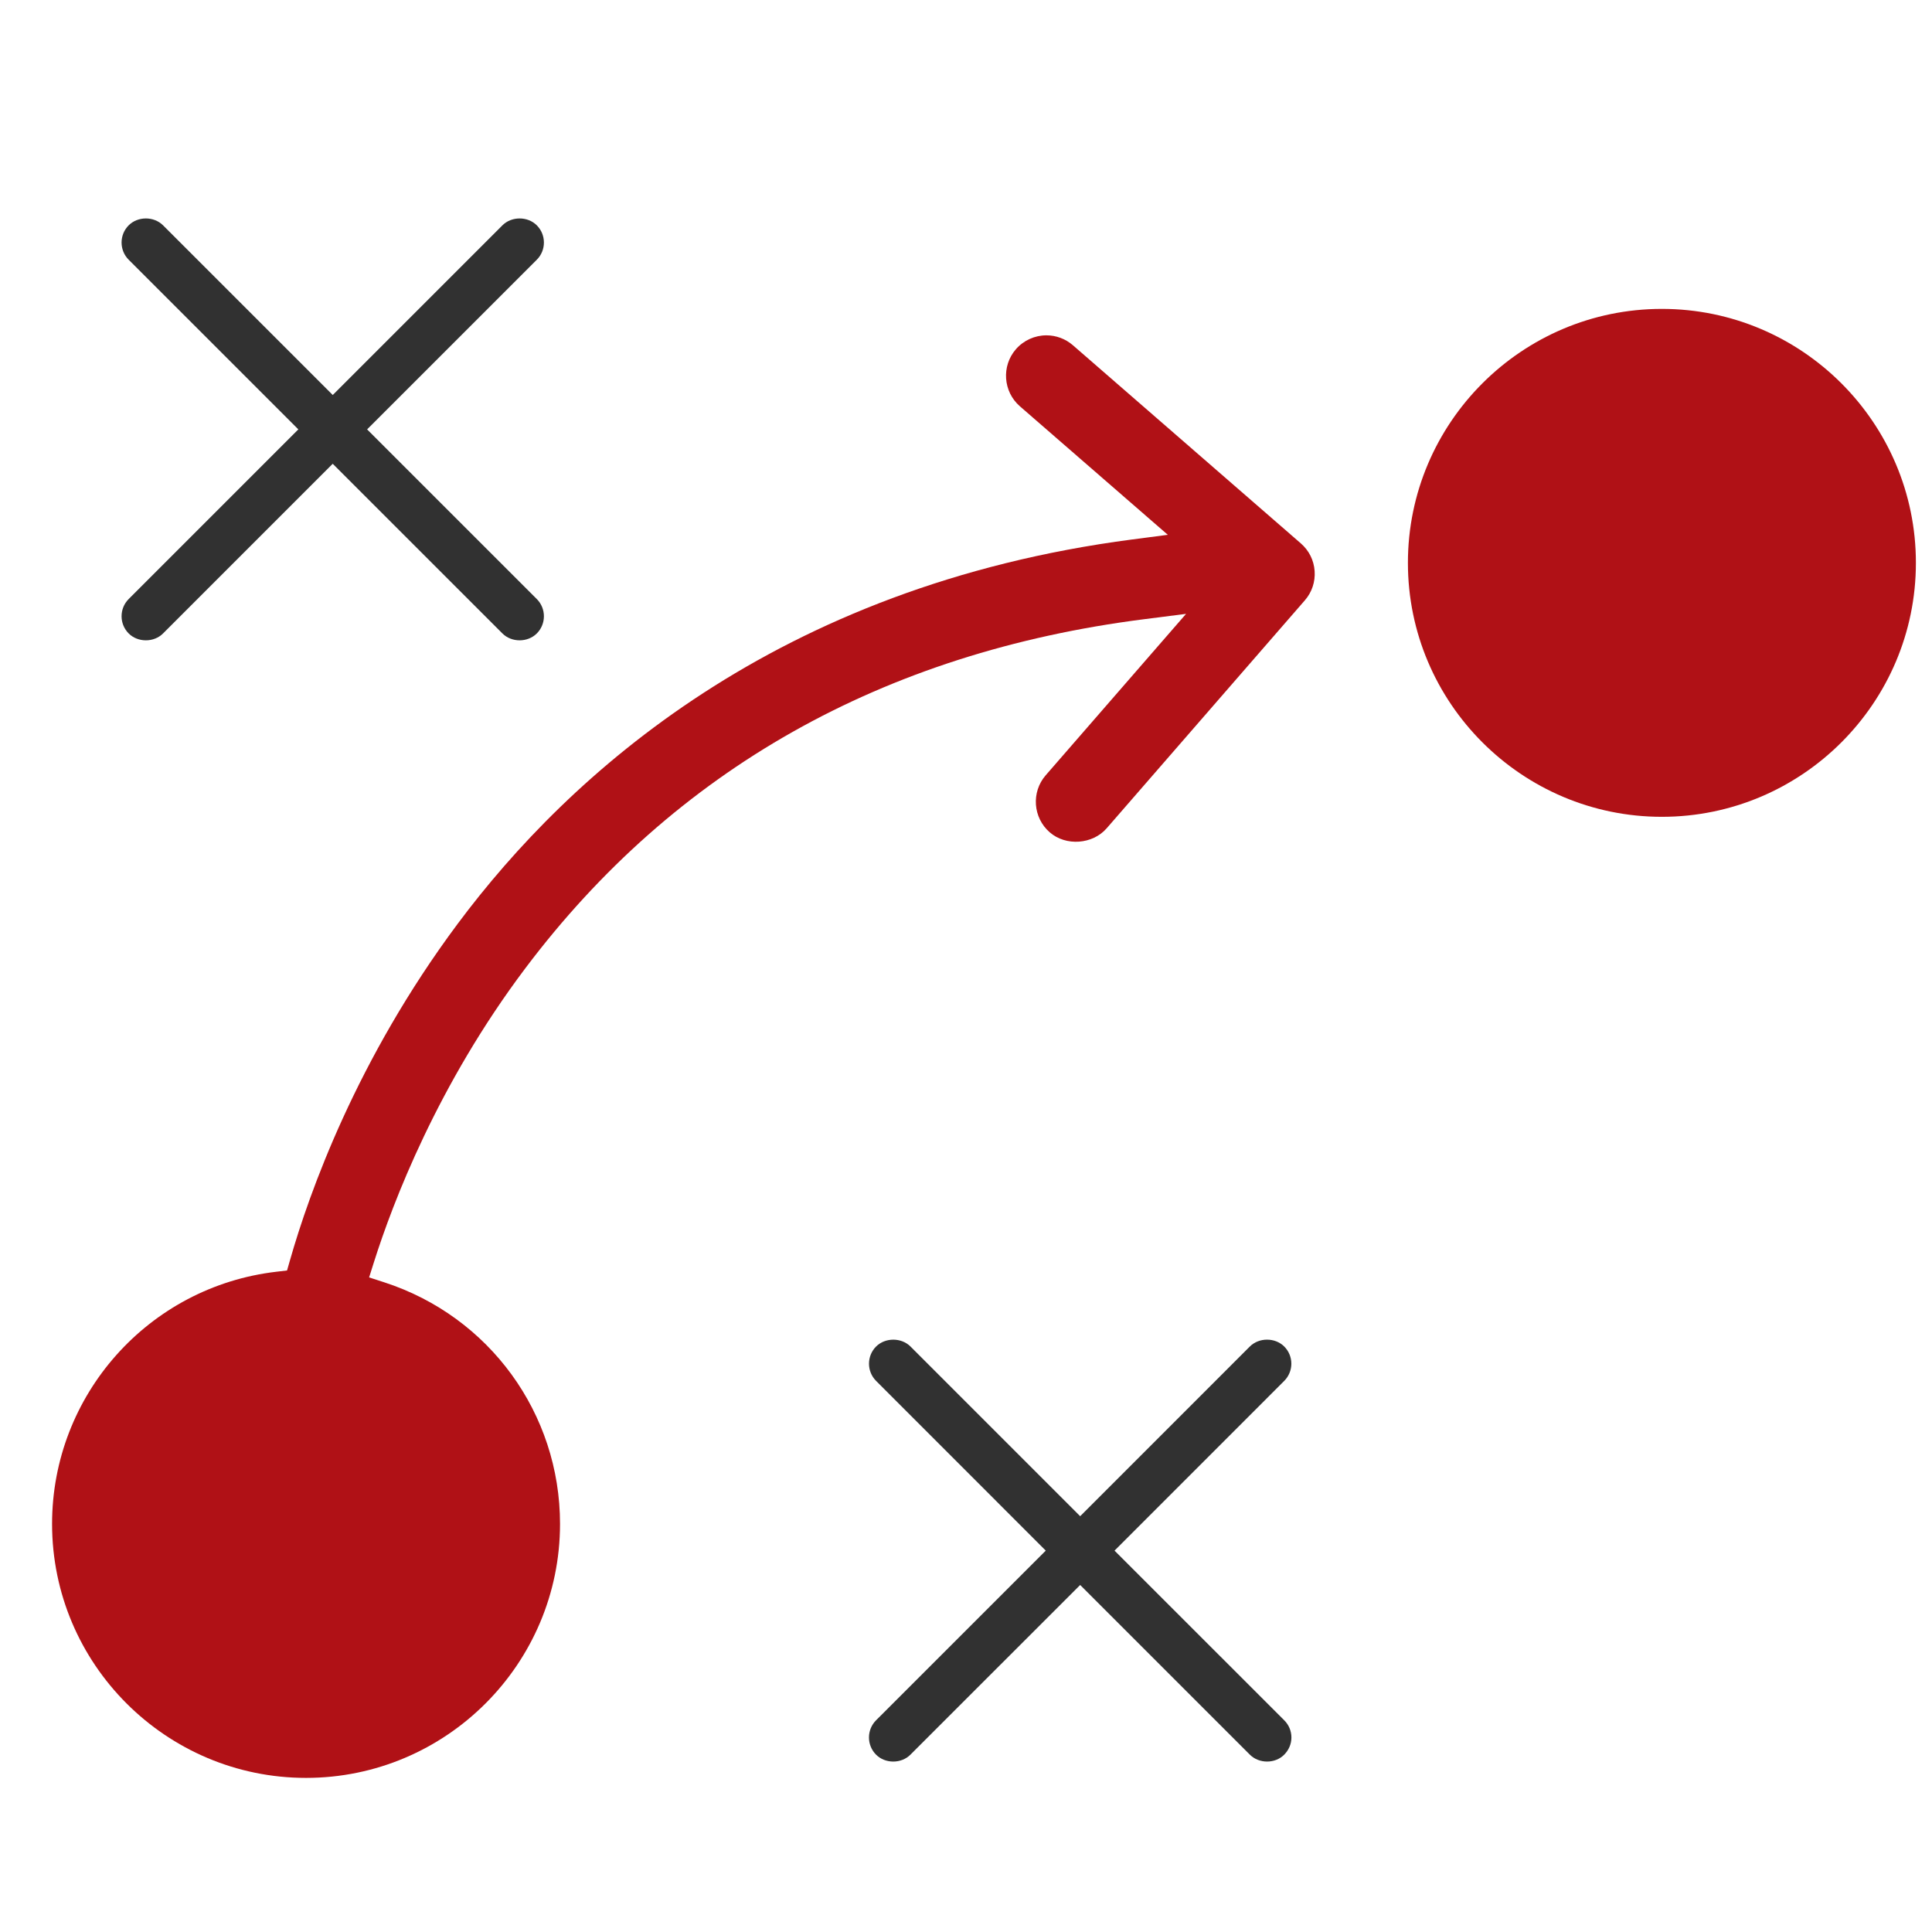
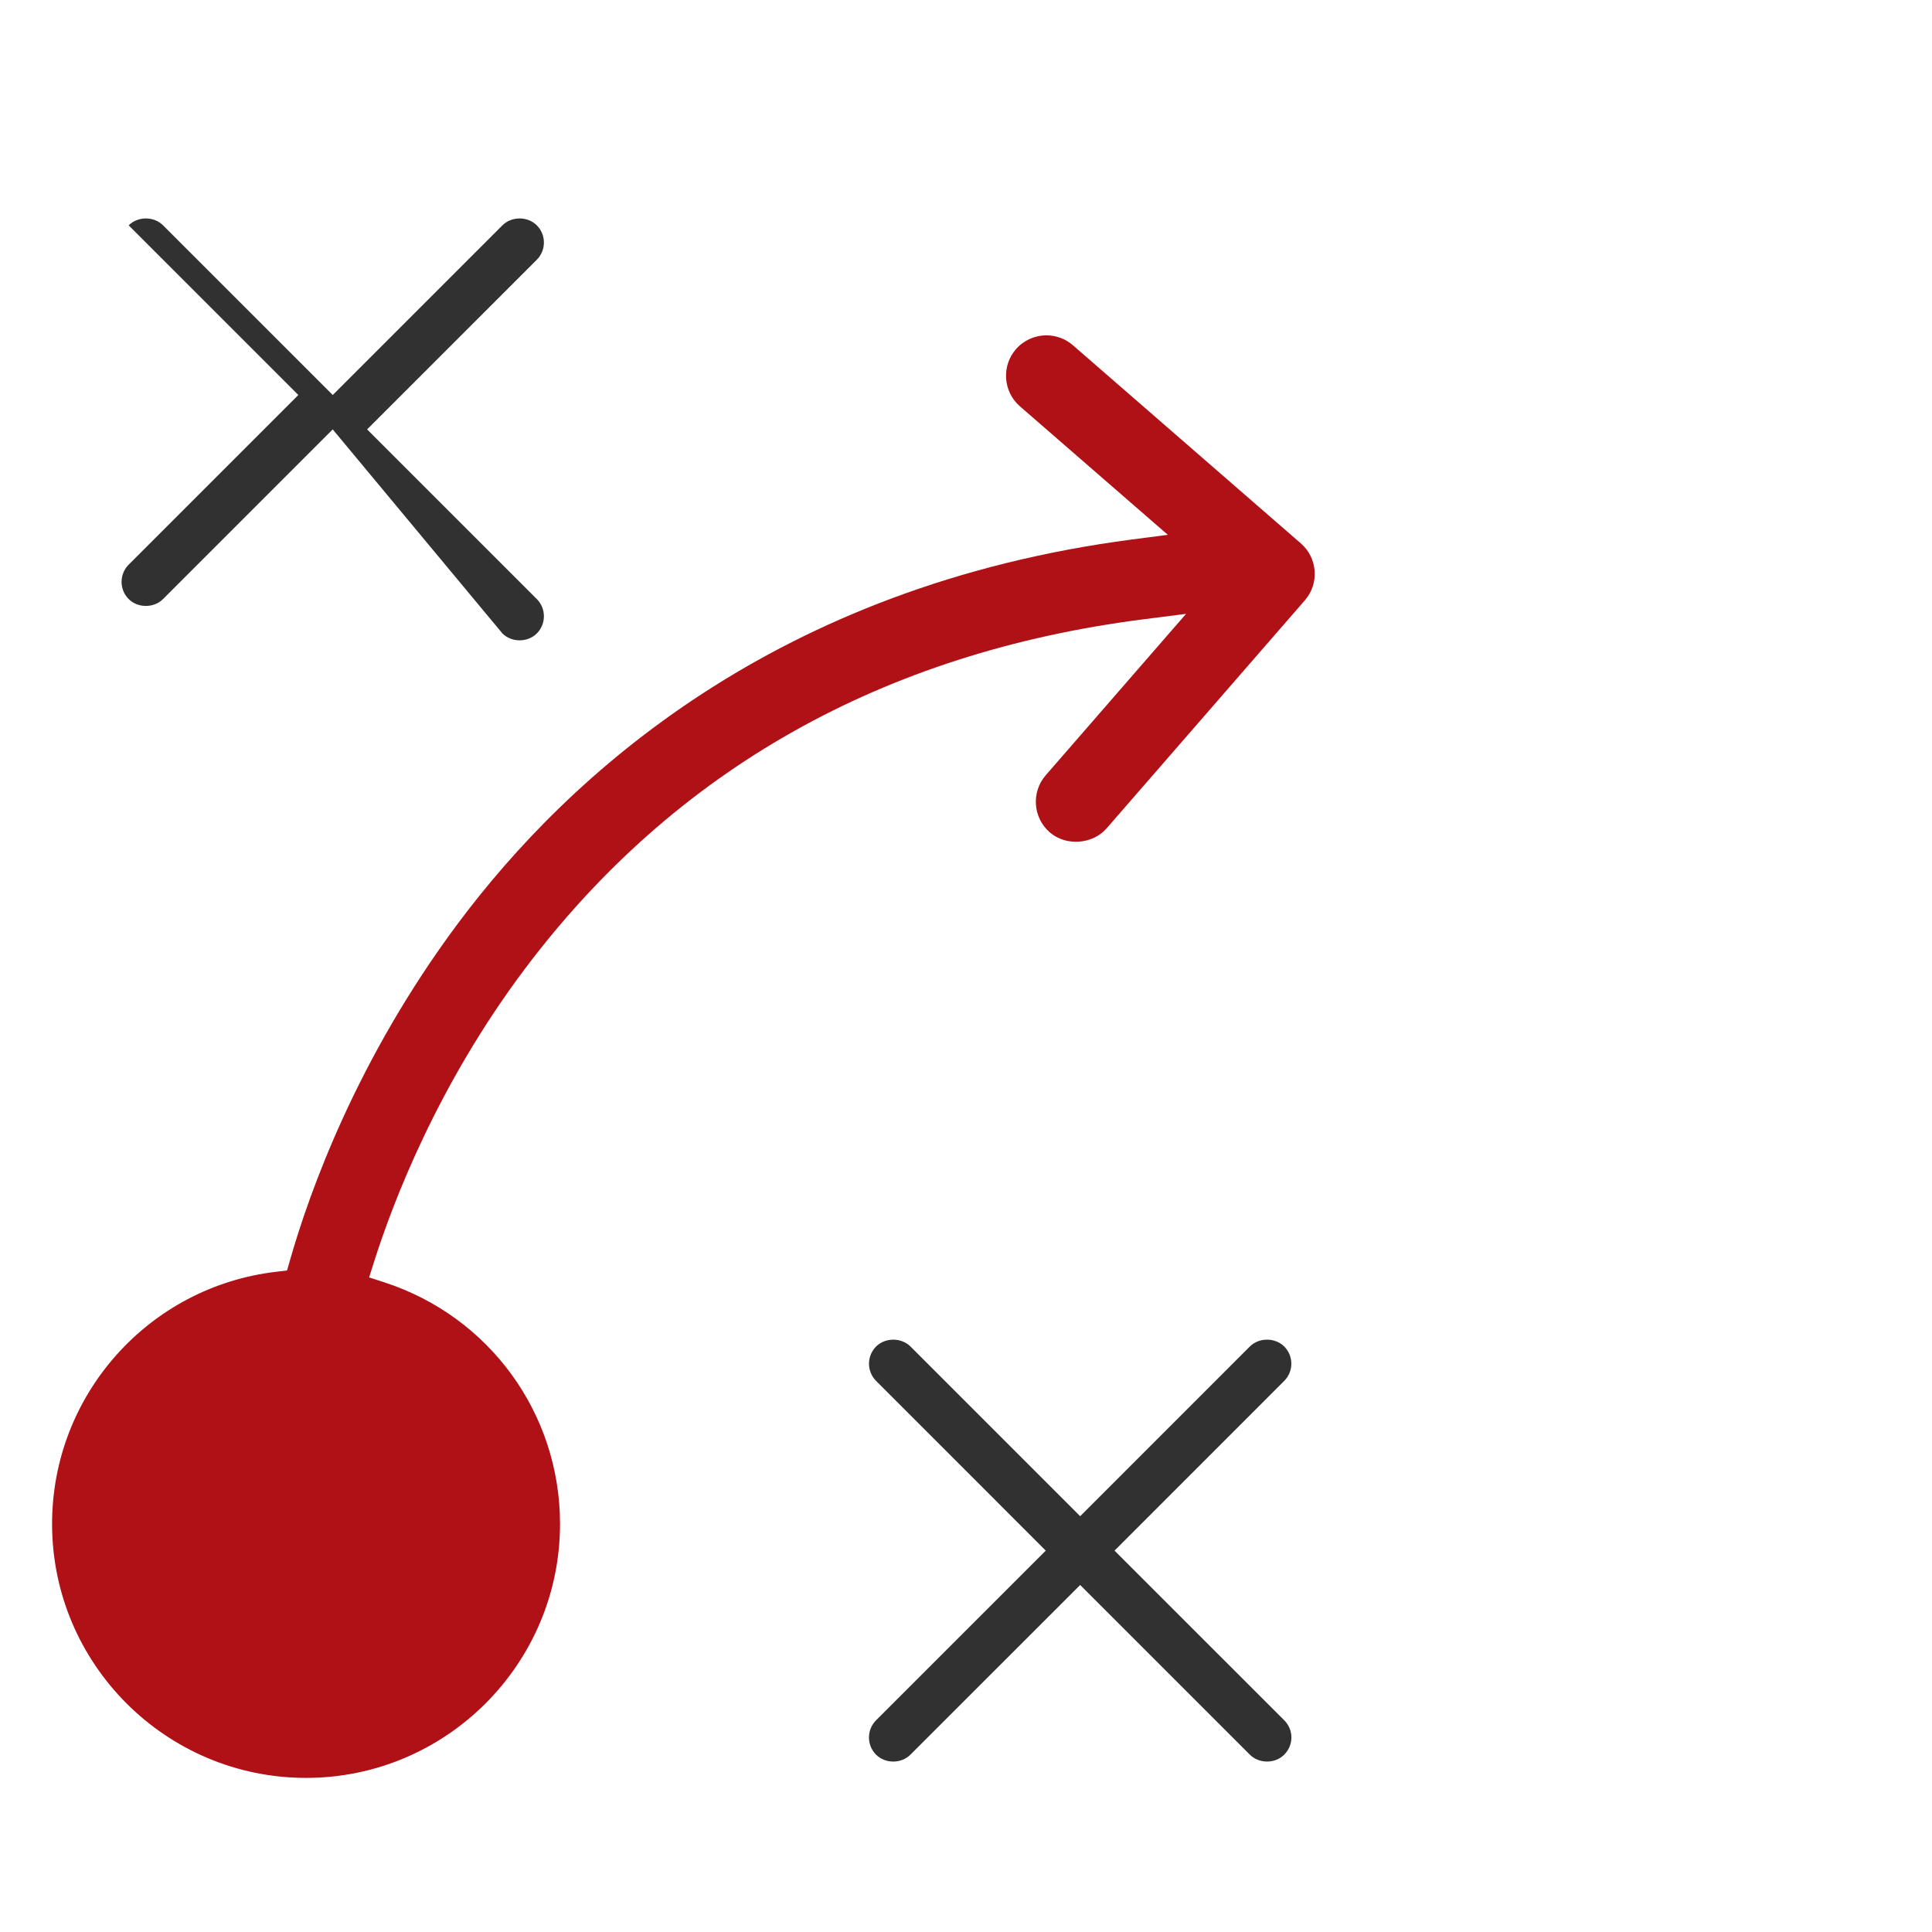
<svg xmlns="http://www.w3.org/2000/svg" version="1.1" id="Layer_1" x="0px" y="0px" width="60px" height="60px" viewBox="0 0 60 60" enable-background="new 0 0 60 60" xml:space="preserve">
  <g>
-     <path fill="#B01116" d="M51.611,9.593c-4.349,0-7.887,3.538-7.887,7.887s3.538,7.887,7.887,7.887c4.35,0,7.889-3.538,7.889-7.887   S55.961,9.593,51.611,9.593z" />
-     <path fill="#313131" d="M15.603,19.672c0.285,0.285,0.783,0.285,1.068,0c0.294-0.294,0.294-0.774,0-1.068l-5.27-5.269l5.27-5.269   c0.294-0.294,0.294-0.774,0-1.068c-0.284-0.285-0.783-0.285-1.068,0l-5.269,5.269l-5.27-5.269c-0.285-0.285-0.783-0.285-1.068,0   c-0.294,0.294-0.294,0.774,0,1.068l5.269,5.269l-5.269,5.269c-0.294,0.294-0.294,0.774,0,1.068c0.285,0.285,0.783,0.285,1.068,0   l5.269-5.269L15.603,19.672z" />
+     <path fill="#313131" d="M15.603,19.672c0.285,0.285,0.783,0.285,1.068,0c0.294-0.294,0.294-0.774,0-1.068l-5.27-5.269l5.27-5.269   c0.294-0.294,0.294-0.774,0-1.068c-0.284-0.285-0.783-0.285-1.068,0l-5.269,5.269l-5.27-5.269c-0.285-0.285-0.783-0.285-1.068,0   l5.269,5.269l-5.269,5.269c-0.294,0.294-0.294,0.774,0,1.068c0.285,0.285,0.783,0.285,1.068,0   l5.269-5.269L15.603,19.672z" />
    <path fill="#313131" d="M33.546,49.223l5.269,5.269c0.285,0.286,0.785,0.286,1.067,0.001c0.144-0.145,0.224-0.333,0.224-0.534   c0-0.202-0.08-0.392-0.223-0.534l-5.27-5.269l5.27-5.271c0.294-0.295,0.295-0.773,0-1.068c-0.285-0.284-0.783-0.284-1.068,0   l-5.269,5.27l-5.27-5.27c-0.285-0.283-0.783-0.283-1.068,0c-0.294,0.295-0.294,0.773,0,1.068l5.269,5.271l-5.27,5.269   c-0.294,0.295-0.294,0.773,0,1.068c0.284,0.285,0.783,0.285,1.067,0L33.546,49.223z" />
    <path fill="#B01116" d="M34.369,25.723l6.154-7.079c0.22-0.252,0.327-0.576,0.304-0.91s-0.176-0.64-0.429-0.859l-7.078-6.153   c-0.229-0.199-0.521-0.308-0.822-0.308c-0.364,0-0.71,0.158-0.949,0.432c-0.453,0.522-0.397,1.317,0.125,1.772l4.593,3.991   l-1.103,0.144c-11.041,1.444-17.487,7.288-20.951,11.937c-3.139,4.212-4.61,8.353-5.207,10.446l-0.092,0.32l-0.331,0.039   c-3.971,0.464-6.966,3.831-6.966,7.831c0,4.35,3.538,7.888,7.887,7.888c4.35,0,7.888-3.538,7.888-7.888   c0-3.428-2.193-6.442-5.457-7.502l-0.472-0.153l0.15-0.474c0.588-1.857,1.981-5.513,4.699-9.123   c4.639-6.163,11.106-9.812,19.22-10.844l1.302-0.166l-4.359,5.013c-0.453,0.522-0.397,1.317,0.125,1.771   C33.102,26.286,33.933,26.225,34.369,25.723z" />
  </g>
</svg>